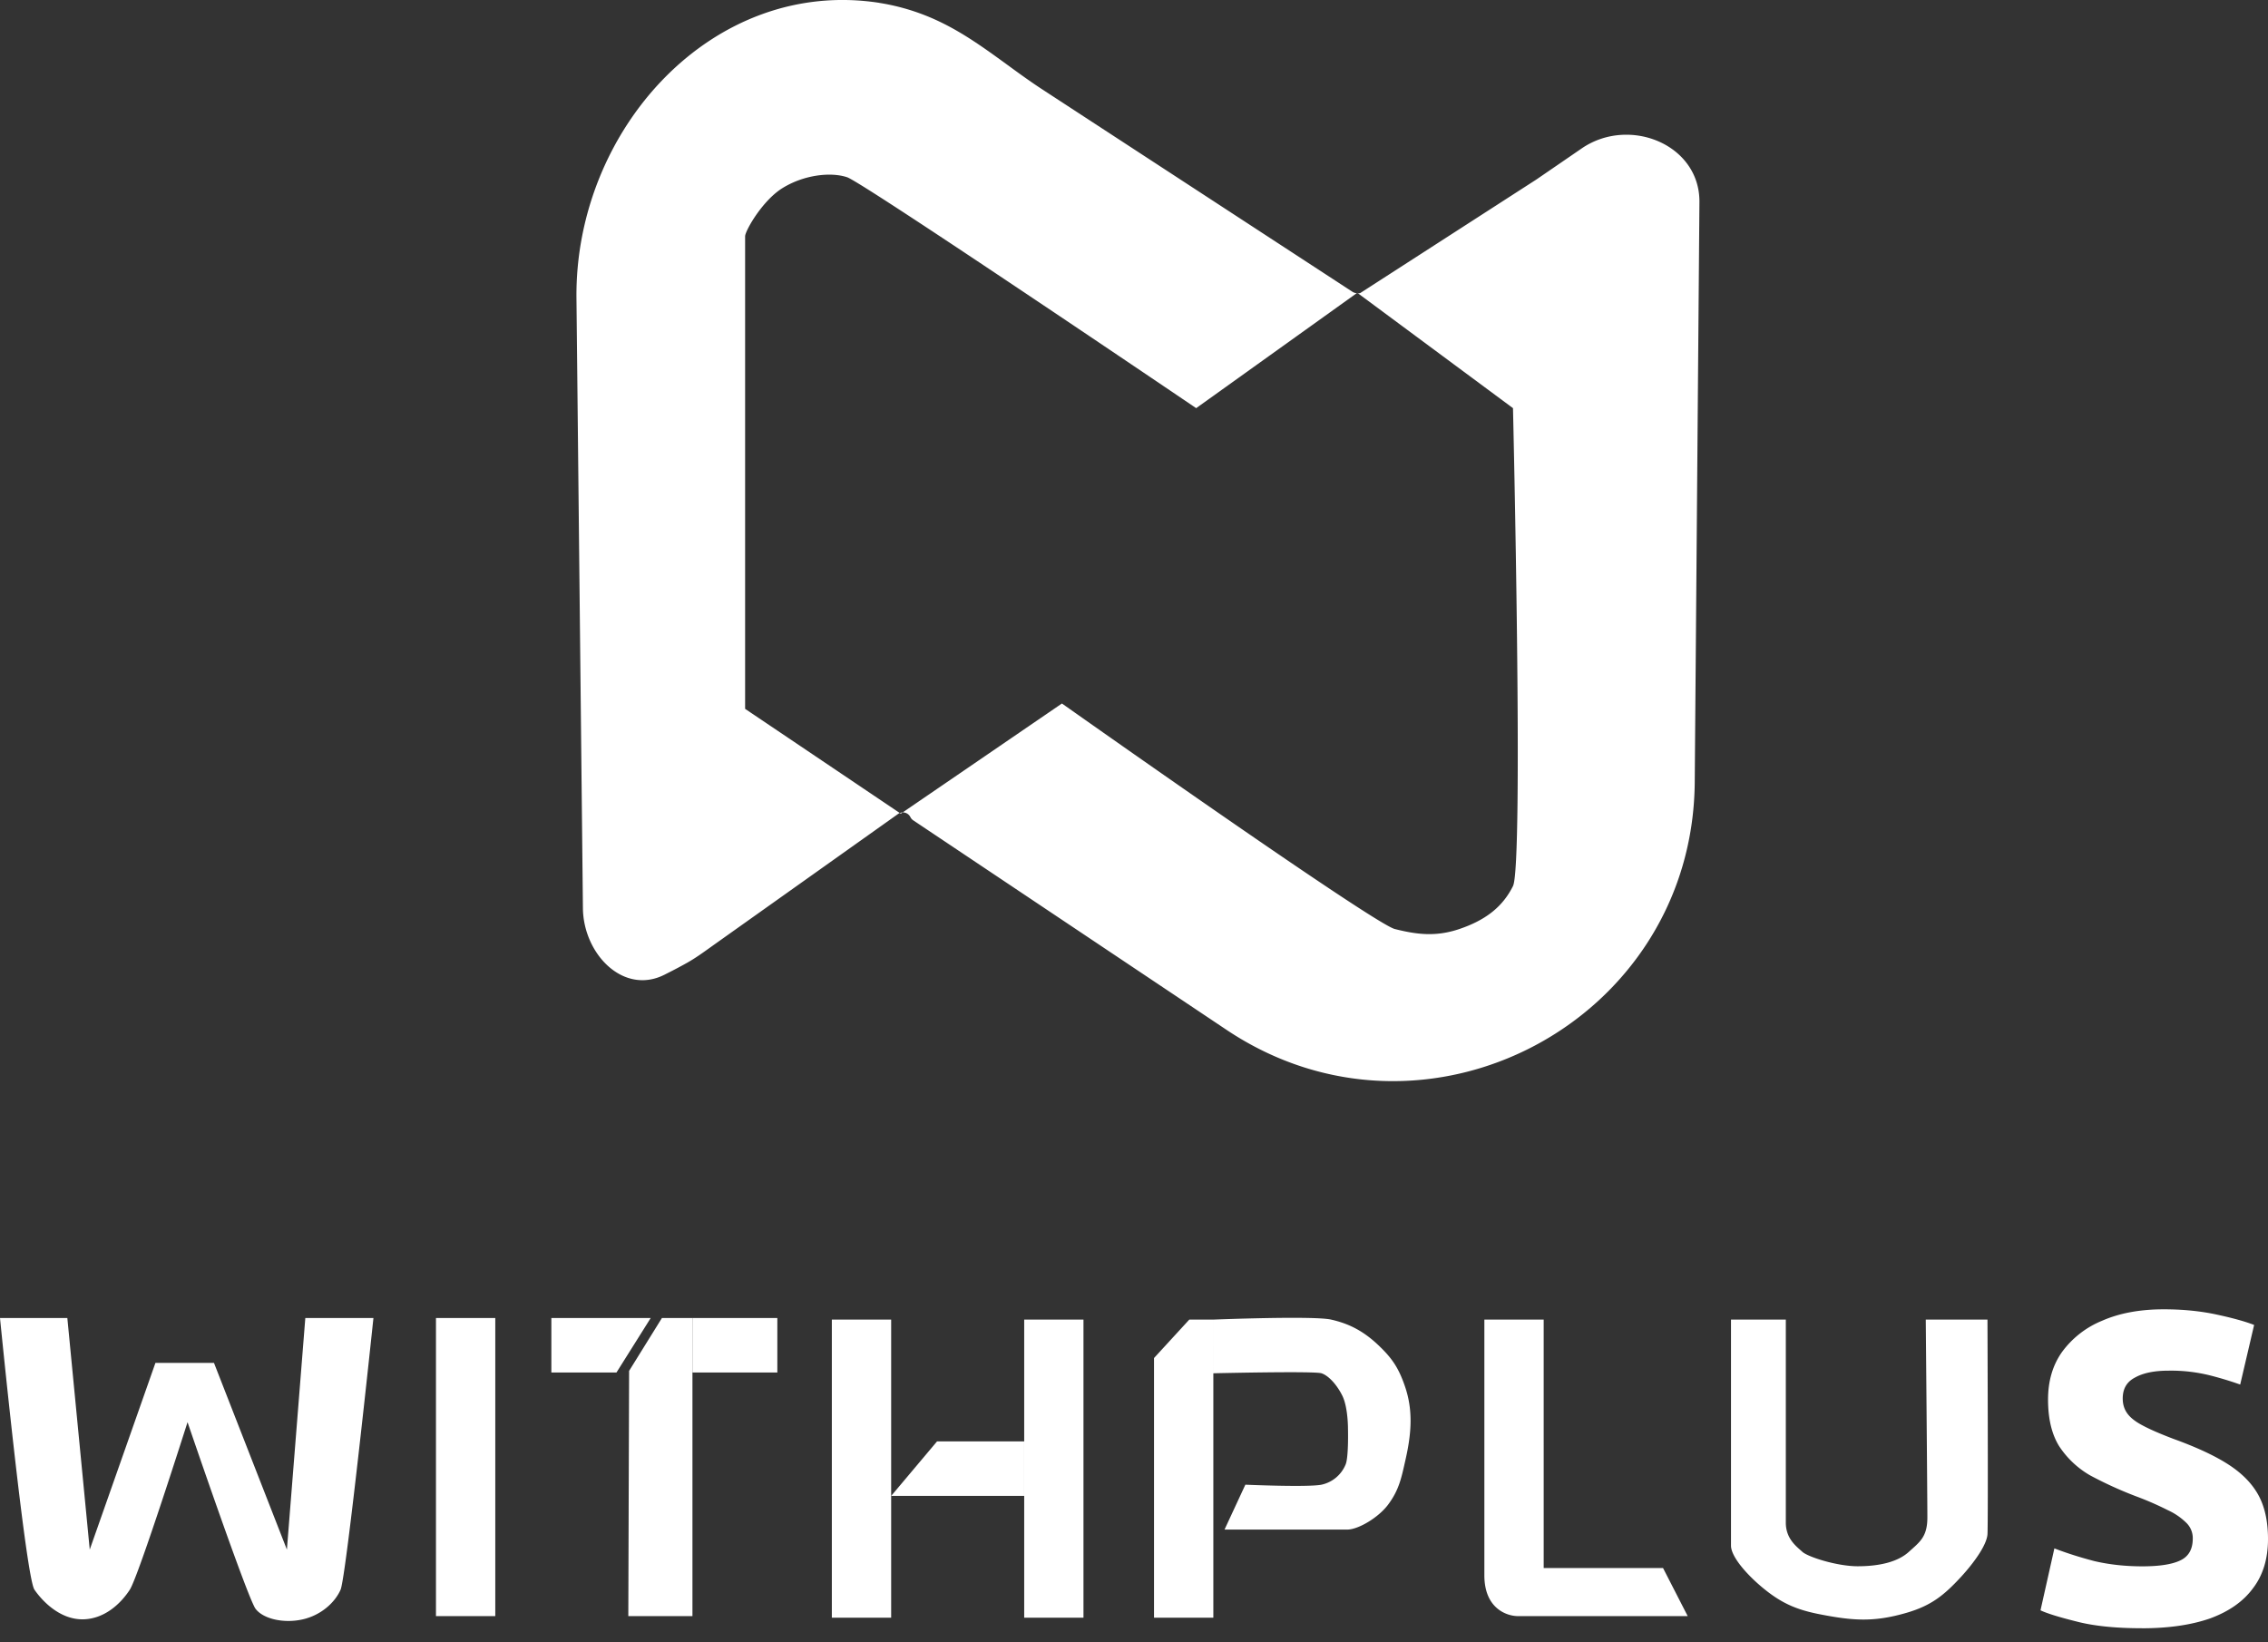
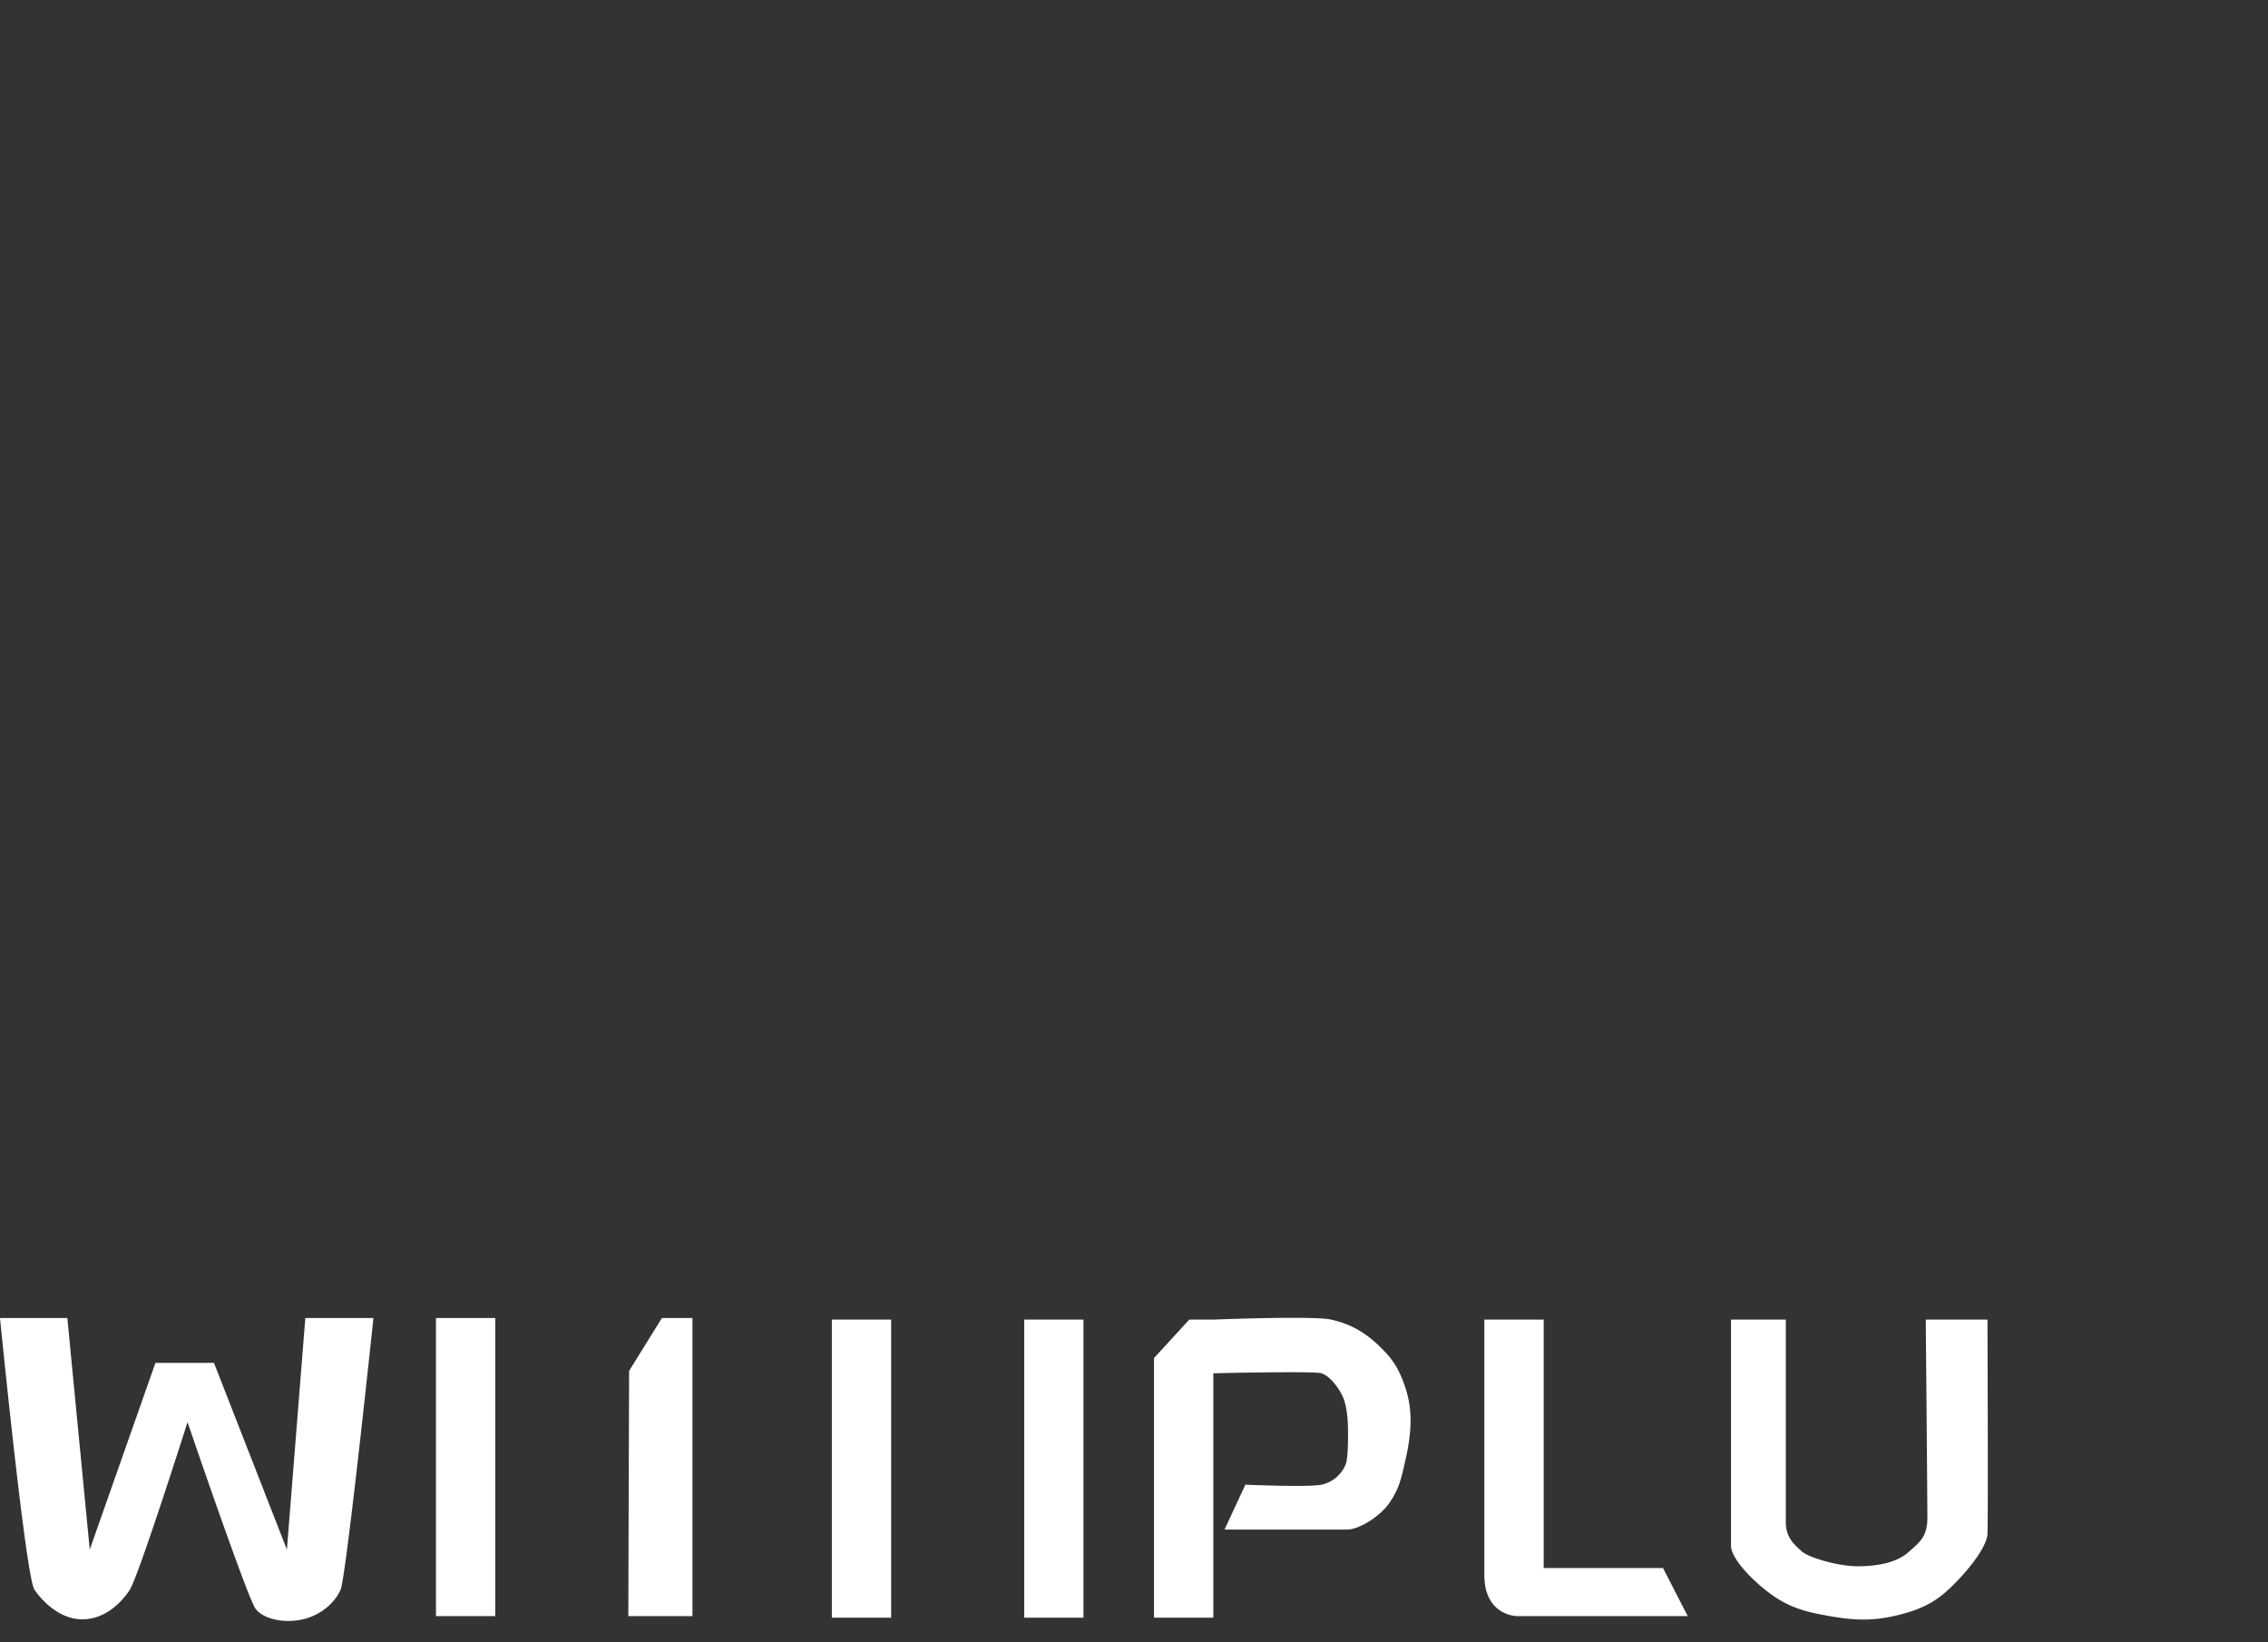
<svg xmlns="http://www.w3.org/2000/svg" fill="none" height="42" viewBox="0 0 58 42" width="58">
  <rect x="0" y="0" width="58" height="42" fill="#333333" stroke="none" />
  <g fill="#fff">
-     <path clip-rule="evenodd" d="m22.482.072c-4.261-.655-7.785 3.245-7.74 7.556l.165 15.597c.012 1.172 1.034 2.228 2.082 1.704.265-.133.46-.237.6-.317.2-.114.388-.249.576-.384l.136-.097 4.664-3.314a.214.214 0 0 1 .046-.025l.026.017.047-.032c.08-.002.158.04.197.118a.214.214 0 0 0 .072.083l8.015 5.36c5.09 3.403 11.922-.212 11.972-6.334l.12-14.836c.013-1.463-1.77-2.197-2.988-1.388l-.456.313-.725.497-4.498 2.9a.053.053 0 0 1 -.029.009h-.04l-.014-.01-.014.009a.232.232 0 0 1 -.111-.037l-7.923-5.17c-.304-.198-.6-.413-.894-.628-.541-.394-1.082-.787-1.68-1.08a5.565 5.565 0 0 0 -1.606-.51zm12.214 7.426-4.106 2.94s-8.514-5.768-8.926-5.905c-.412-.138-1.092-.067-1.648.274-.521.32-.961 1.099-.961 1.236v12.085l3.956 2.664a.212.212 0 0 1 .073-.015l4.073-2.786s7.964 5.63 8.514 5.768c.55.137 1.038.206 1.648 0 .65-.22 1.1-.55 1.373-1.099.275-.55 0-12.222 0-12.222l-3.968-2.94z" fill-rule="evenodd" />
    <path d="m0 33.706h1.722l.573 5.923 1.68-4.775h1.497l1.865 4.775.471-5.923h1.742s-.696 6.62-.84 6.948c-.143.327-.497.65-.963.758-.471.109-1.004 0-1.21-.267-.204-.266-1.741-4.775-1.741-4.775s-1.25 3.935-1.476 4.284c-.225.348-.638.745-1.189.758-.57.013-1.024-.43-1.25-.758-.225-.328-.881-6.948-.881-6.948zm11.149 0h1.517v7.624h-1.517zm18.363 1.024.902-.983h.615v7.624h-1.517v-6.64zm-8.239-.983h1.517v7.624h-1.517zm18.204 0h-1.517v6.54c0 .854.579 1.043.86 1.043h4.34l-.631-1.23h-3.052zm-13.285 0h1.516v7.624h-1.516zm4.837 0s2.561-.102 3.012 0 .82.286 1.21.656c.352.334.516.581.676 1.045.205.594.177 1.168.02 1.865-.107.477-.165.787-.45 1.168-.246.328-.759.636-1.046.636h-3.136l.533-1.148s1.599.07 1.947 0a.863.863 0 0 0 .615-.513c.082-.184.062-.922.062-.922s.003-.543-.144-.84c-.135-.274-.348-.513-.533-.574-.184-.061-2.766 0-2.766 0zm19.797 0s.02 5.221 0 5.492c-.02.272-.338.719-.676 1.087-.444.482-.773.74-1.402.922-.832.241-1.365.2-2.206.036-.6-.117-.982-.282-1.455-.671-.41-.338-.82-.8-.82-1.087v-5.779h1.402v5.194c0 .417.28.613.423.745.143.131.887.369 1.414.369.574 0 1.036-.118 1.311-.37.276-.25.472-.38.472-.876s-.041-5.062-.041-5.062zm-34.738 1.312.84-1.353h.78v7.624h-1.64z" />
-     <path d="m17.707 35.1v-1.394h2.172v1.394zm-3.607 0v-1.394h2.541l-.876 1.394zm12.092 1.762v1.394h-3.402l1.173-1.394zm28.581 4.778c-.681 0-1.244-.059-1.688-.177-.434-.108-.735-.202-.903-.281l.355-1.584c.306.118.647.227 1.022.325.385.09.794.134 1.229.134.434 0 .755-.05.962-.148.217-.099.326-.286.326-.563a.543.543 0 0 0 -.163-.4 1.636 1.636 0 0 0 -.474-.325 7.817 7.817 0 0 0 -.814-.355 10.049 10.049 0 0 1 -1.17-.533 2.35 2.35 0 0 1 -.8-.755c-.187-.306-.28-.701-.28-1.185 0-.474.118-.878.355-1.214a2.38 2.38 0 0 1 1.021-.8c.445-.197.973-.295 1.584-.295.484 0 .933.044 1.347.133.415.089.736.178.963.267l-.356 1.524a8.708 8.708 0 0 0 -.784-.237 4.115 4.115 0 0 0 -1.051-.118c-.365 0-.651.06-.859.178-.207.108-.31.286-.31.533 0 .148.039.276.118.384.079.11.212.213.4.311.187.1.449.213.784.34.602.218 1.076.44 1.421.667.346.227.597.489.755.785s.237.666.237 1.11c0 .503-.128.923-.385 1.258-.247.336-.612.592-1.095.77-.484.168-1.066.252-1.747.252z" />
  </g>
</svg>